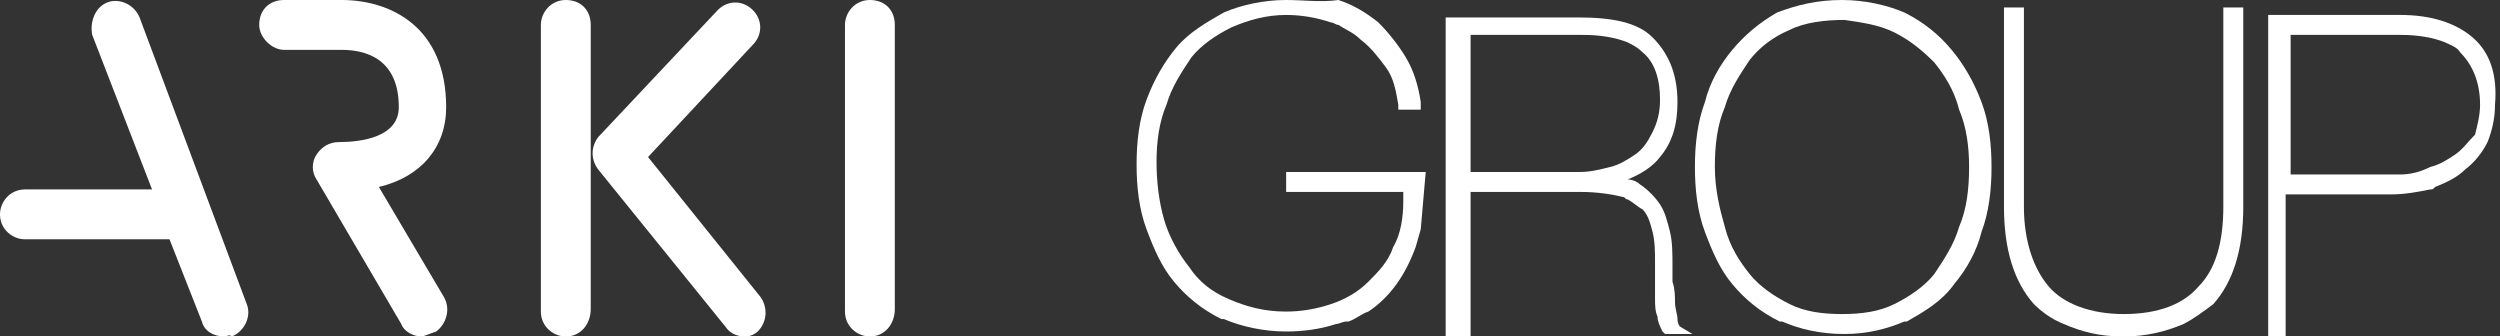
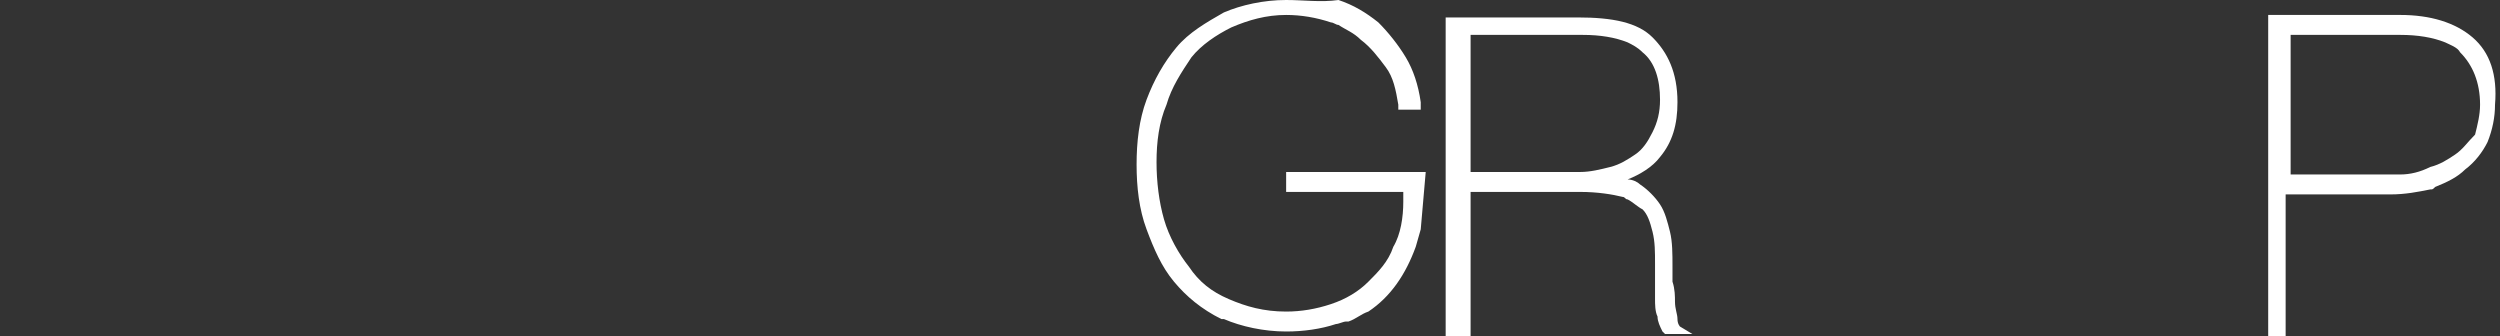
<svg xmlns="http://www.w3.org/2000/svg" version="1.1" id="Layer_1" x="0px" y="0px" viewBox="0 0 100.3 13.5" style="enable-background:new 0 0 100.3 13.5;" xml:space="preserve">
  <rect x="0" y="0" width="100.3" height="13.5" fill="#333333" stroke="none" />
  <style type="text/css">
	.st0{fill:#FFFFFF;}
</style>
-   <path class="st0" d="M9,13.5c-0.4,0-0.8-0.2-0.9-0.6L6.8,9.6H1c-0.5,0-1-0.4-1-1c0-0.5,0.4-1,1-1h5.1L3.7,1.4  C3.6,0.9,3.8,0.3,4.3,0.1c0.5-0.2,1.1,0.1,1.3,0.6l4.3,11.5c0.2,0.5-0.1,1.1-0.6,1.3C9.2,13.4,9.1,13.5,9,13.5 M29.9,13.5  c-0.3,0-0.6-0.1-0.8-0.4l-5.1-6.3c-0.3-0.4-0.3-0.9,0-1.3l4.8-5.1c0.4-0.4,1-0.4,1.4,0c0.4,0.4,0.4,1,0,1.4l-4.2,4.5l4.5,5.6  c0.3,0.4,0.3,1-0.1,1.4C30.3,13.4,30.1,13.5,29.9,13.5 M34.9,13.5c-0.5,0-1-0.4-1-1V1c0-0.5,0.4-1,1-1s1,0.4,1,1v11.4  C35.9,13,35.5,13.5,34.9,13.5 M22.7,13.5c-0.5,0-1-0.4-1-1V1c0-0.5,0.4-1,1-1s1,0.4,1,1v11.4C23.7,13,23.3,13.5,22.7,13.5   M16.9,13.5c-0.3,0-0.7-0.2-0.8-0.5l-3.4-5.8c-0.2-0.3-0.2-0.7,0-1c0.2-0.3,0.5-0.5,0.9-0.5c0.9,0,2.4-0.2,2.4-1.4  c0-2-1.4-2.3-2.3-2.3h-2.3c-0.5,0-1-0.5-1-1c0-0.6,0.4-1,1-1h2.3c2,0,4.2,1.1,4.2,4.3c0,1.6-1,2.8-2.7,3.2l2.6,4.4  c0.3,0.5,0.1,1.1-0.3,1.4C17.2,13.4,17,13.5,16.9,13.5" />
  <path class="st0" d="M51.6,7.7h0.2v0h4.5v0.4c0,0.6-0.1,1.3-0.4,1.8c-0.2,0.6-0.6,1-1,1.4s-0.9,0.7-1.5,0.9  c-0.6,0.2-1.2,0.3-1.8,0.3c-0.9,0-1.6-0.2-2.3-0.5c-0.7-0.3-1.2-0.7-1.6-1.3c-0.4-0.5-0.8-1.2-1-1.9c-0.2-0.7-0.3-1.5-0.3-2.3  c0-0.8,0.1-1.6,0.4-2.3c0.2-0.7,0.6-1.3,1-1.9c0.4-0.5,1-0.9,1.6-1.2c0.7-0.3,1.4-0.5,2.2-0.5c0.6,0,1.2,0.1,1.8,0.3  c0.1,0,0.2,0.1,0.3,0.1c0.3,0.2,0.6,0.3,0.9,0.6c0.4,0.3,0.7,0.7,1,1.1c0.3,0.4,0.4,0.9,0.5,1.5l0,0.2h0.2c0,0,0,0,0,0h0.3  c0,0,0,0,0,0H57l0-0.3c-0.1-0.7-0.3-1.3-0.6-1.8c-0.3-0.5-0.7-1-1.1-1.4c-0.5-0.4-1-0.7-1.6-0.9C53,0.1,52.3,0,51.6,0  c-0.9,0-1.8,0.2-2.5,0.5c-0.7,0.4-1.4,0.8-1.9,1.4c-0.5,0.6-0.9,1.3-1.2,2.1c-0.3,0.8-0.4,1.7-0.4,2.6c0,0.9,0.1,1.8,0.4,2.6  c0.3,0.8,0.6,1.5,1.1,2.1c0.5,0.6,1.1,1.1,1.9,1.5c0,0,0,0,0.1,0c0,0,0,0,0,0c0.7,0.3,1.6,0.5,2.5,0.5c0.7,0,1.4-0.1,2-0.3  c0.1,0,0.3-0.1,0.4-0.1c0,0,0.1,0,0.1,0c0.3-0.1,0.5-0.3,0.8-0.4c0.9-0.6,1.5-1.5,1.9-2.6L57,9.2l0.2-2.3h-5.6L51.6,7.7L51.6,7.7z" />
  <path class="st0" d="M67.4,13.1c0,0-0.1-0.1-0.1-0.3c0-0.2-0.1-0.4-0.1-0.7c0-0.2,0-0.5-0.1-0.8c0-0.3,0-0.5,0-0.6  c0-0.5,0-1-0.1-1.4c-0.1-0.4-0.2-0.8-0.4-1.1c-0.2-0.3-0.5-0.6-0.8-0.8c-0.1-0.1-0.3-0.2-0.5-0.2c0.5-0.2,1-0.5,1.3-0.9  c0.5-0.6,0.7-1.3,0.7-2.2c0-1.2-0.4-2-1-2.6c-0.6-0.6-1.6-0.8-3-0.8h-5.3v12.9h0.2v0h0.3v0H59V7.7h4.4c0.7,0,1.3,0.1,1.7,0.2  c0.1,0,0.1,0.1,0.2,0.1c0.2,0.1,0.4,0.3,0.6,0.4c0.2,0.2,0.3,0.5,0.4,0.9c0.1,0.4,0.1,0.8,0.1,1.3c0,0.2,0,0.4,0,0.7  c0,0.3,0,0.5,0,0.7c0,0.2,0,0.5,0.1,0.7c0,0.2,0.1,0.4,0.2,0.6l0.1,0.1h0.2c0,0,0,0,0,0h0.4c0,0,0,0,0,0h0.5L67.4,13.1z M59,1.4h4.5  c0.7,0,1.3,0.1,1.8,0.3c0.2,0.1,0.4,0.2,0.6,0.4c0.5,0.4,0.7,1.1,0.7,1.9c0,0.5-0.1,0.9-0.3,1.3c-0.2,0.4-0.4,0.7-0.7,0.9  c-0.3,0.2-0.6,0.4-1,0.5c-0.4,0.1-0.8,0.2-1.2,0.2H59L59,1.4L59,1.4z" />
-   <path class="st0" d="M78.3,2c-0.5-0.6-1.1-1.1-1.9-1.5C75.7,0.2,74.8,0,73.9,0c-1,0-1.8,0.2-2.6,0.5C70.6,0.9,70,1.4,69.5,2  c-0.5,0.6-0.9,1.3-1.1,2.1c-0.3,0.8-0.4,1.7-0.4,2.6c0,0.9,0.1,1.8,0.4,2.6c0.3,0.8,0.6,1.5,1.1,2.1c0.5,0.6,1.1,1.1,1.9,1.5  c0,0,0.1,0,0.1,0c0,0,0,0,0,0c0.7,0.3,1.5,0.5,2.5,0.5c0.9,0,1.7-0.2,2.4-0.5c0,0,0,0,0,0c0,0,0.1,0,0.1,0c0.7-0.4,1.4-0.8,1.9-1.5  c0.5-0.6,0.9-1.3,1.1-2.1c0.3-0.8,0.4-1.7,0.4-2.6c0-0.9-0.1-1.8-0.4-2.6C79.2,3.3,78.8,2.6,78.3,2 M76,1.3c0.6,0.3,1.1,0.7,1.6,1.2  c0.4,0.5,0.8,1.1,1,1.9C78.9,5.1,79,5.9,79,6.7c0,0.9-0.1,1.7-0.4,2.4c-0.2,0.7-0.6,1.3-1,1.9c-0.4,0.5-1,0.9-1.6,1.2  c-0.6,0.3-1.3,0.4-2.1,0.4c-0.8,0-1.5-0.1-2.1-0.4c-0.6-0.3-1.2-0.7-1.6-1.2c-0.4-0.5-0.8-1.1-1-1.9c-0.2-0.7-0.4-1.5-0.4-2.4  c0-0.9,0.1-1.7,0.4-2.4c0.2-0.7,0.6-1.3,1-1.9c0.4-0.5,0.9-0.9,1.6-1.2c0.6-0.3,1.4-0.4,2.2-0.4C74.7,0.9,75.4,1,76,1.3" />
-   <path class="st0" d="M89.2,8.3c0,1.4-0.3,2.5-1,3.2c-0.6,0.7-1.6,1.1-3,1.1c-1.3,0-2.4-0.4-3-1.1c-0.6-0.7-1-1.8-1-3.2v-8h-0.8v8  c0,1.7,0.4,3,1.2,3.9c0.3,0.3,0.7,0.6,1.2,0.8c0.7,0.3,1.4,0.5,2.4,0.5c0.9,0,1.7-0.2,2.4-0.5c0.4-0.2,0.8-0.5,1.2-0.8  C89.6,11.3,90,10,90,8.3v-8h-0.8V8.3z" />
  <path class="st0" d="M99.2,1.5c-0.7-0.6-1.7-0.9-2.9-0.9H91v12.9h0.2v0h0.3v0h0.2V7.8h4.2c0.6,0,1.1-0.1,1.6-0.2  c0.1,0,0.1,0,0.2-0.1c0.5-0.2,0.9-0.4,1.2-0.7c0.4-0.3,0.7-0.7,0.9-1.1c0.2-0.5,0.3-1,0.3-1.5C100.2,3,99.9,2.1,99.2,1.5 M96.3,7  h-4.4V1.4h4.4c0.7,0,1.3,0.1,1.8,0.3c0.2,0.1,0.5,0.2,0.6,0.4c0.5,0.5,0.8,1.2,0.8,2.1c0,0.4-0.1,0.8-0.2,1.2  C99,5.7,98.8,6,98.5,6.2c-0.3,0.2-0.6,0.4-1,0.5C97.1,6.9,96.7,7,96.3,7" />
</svg>